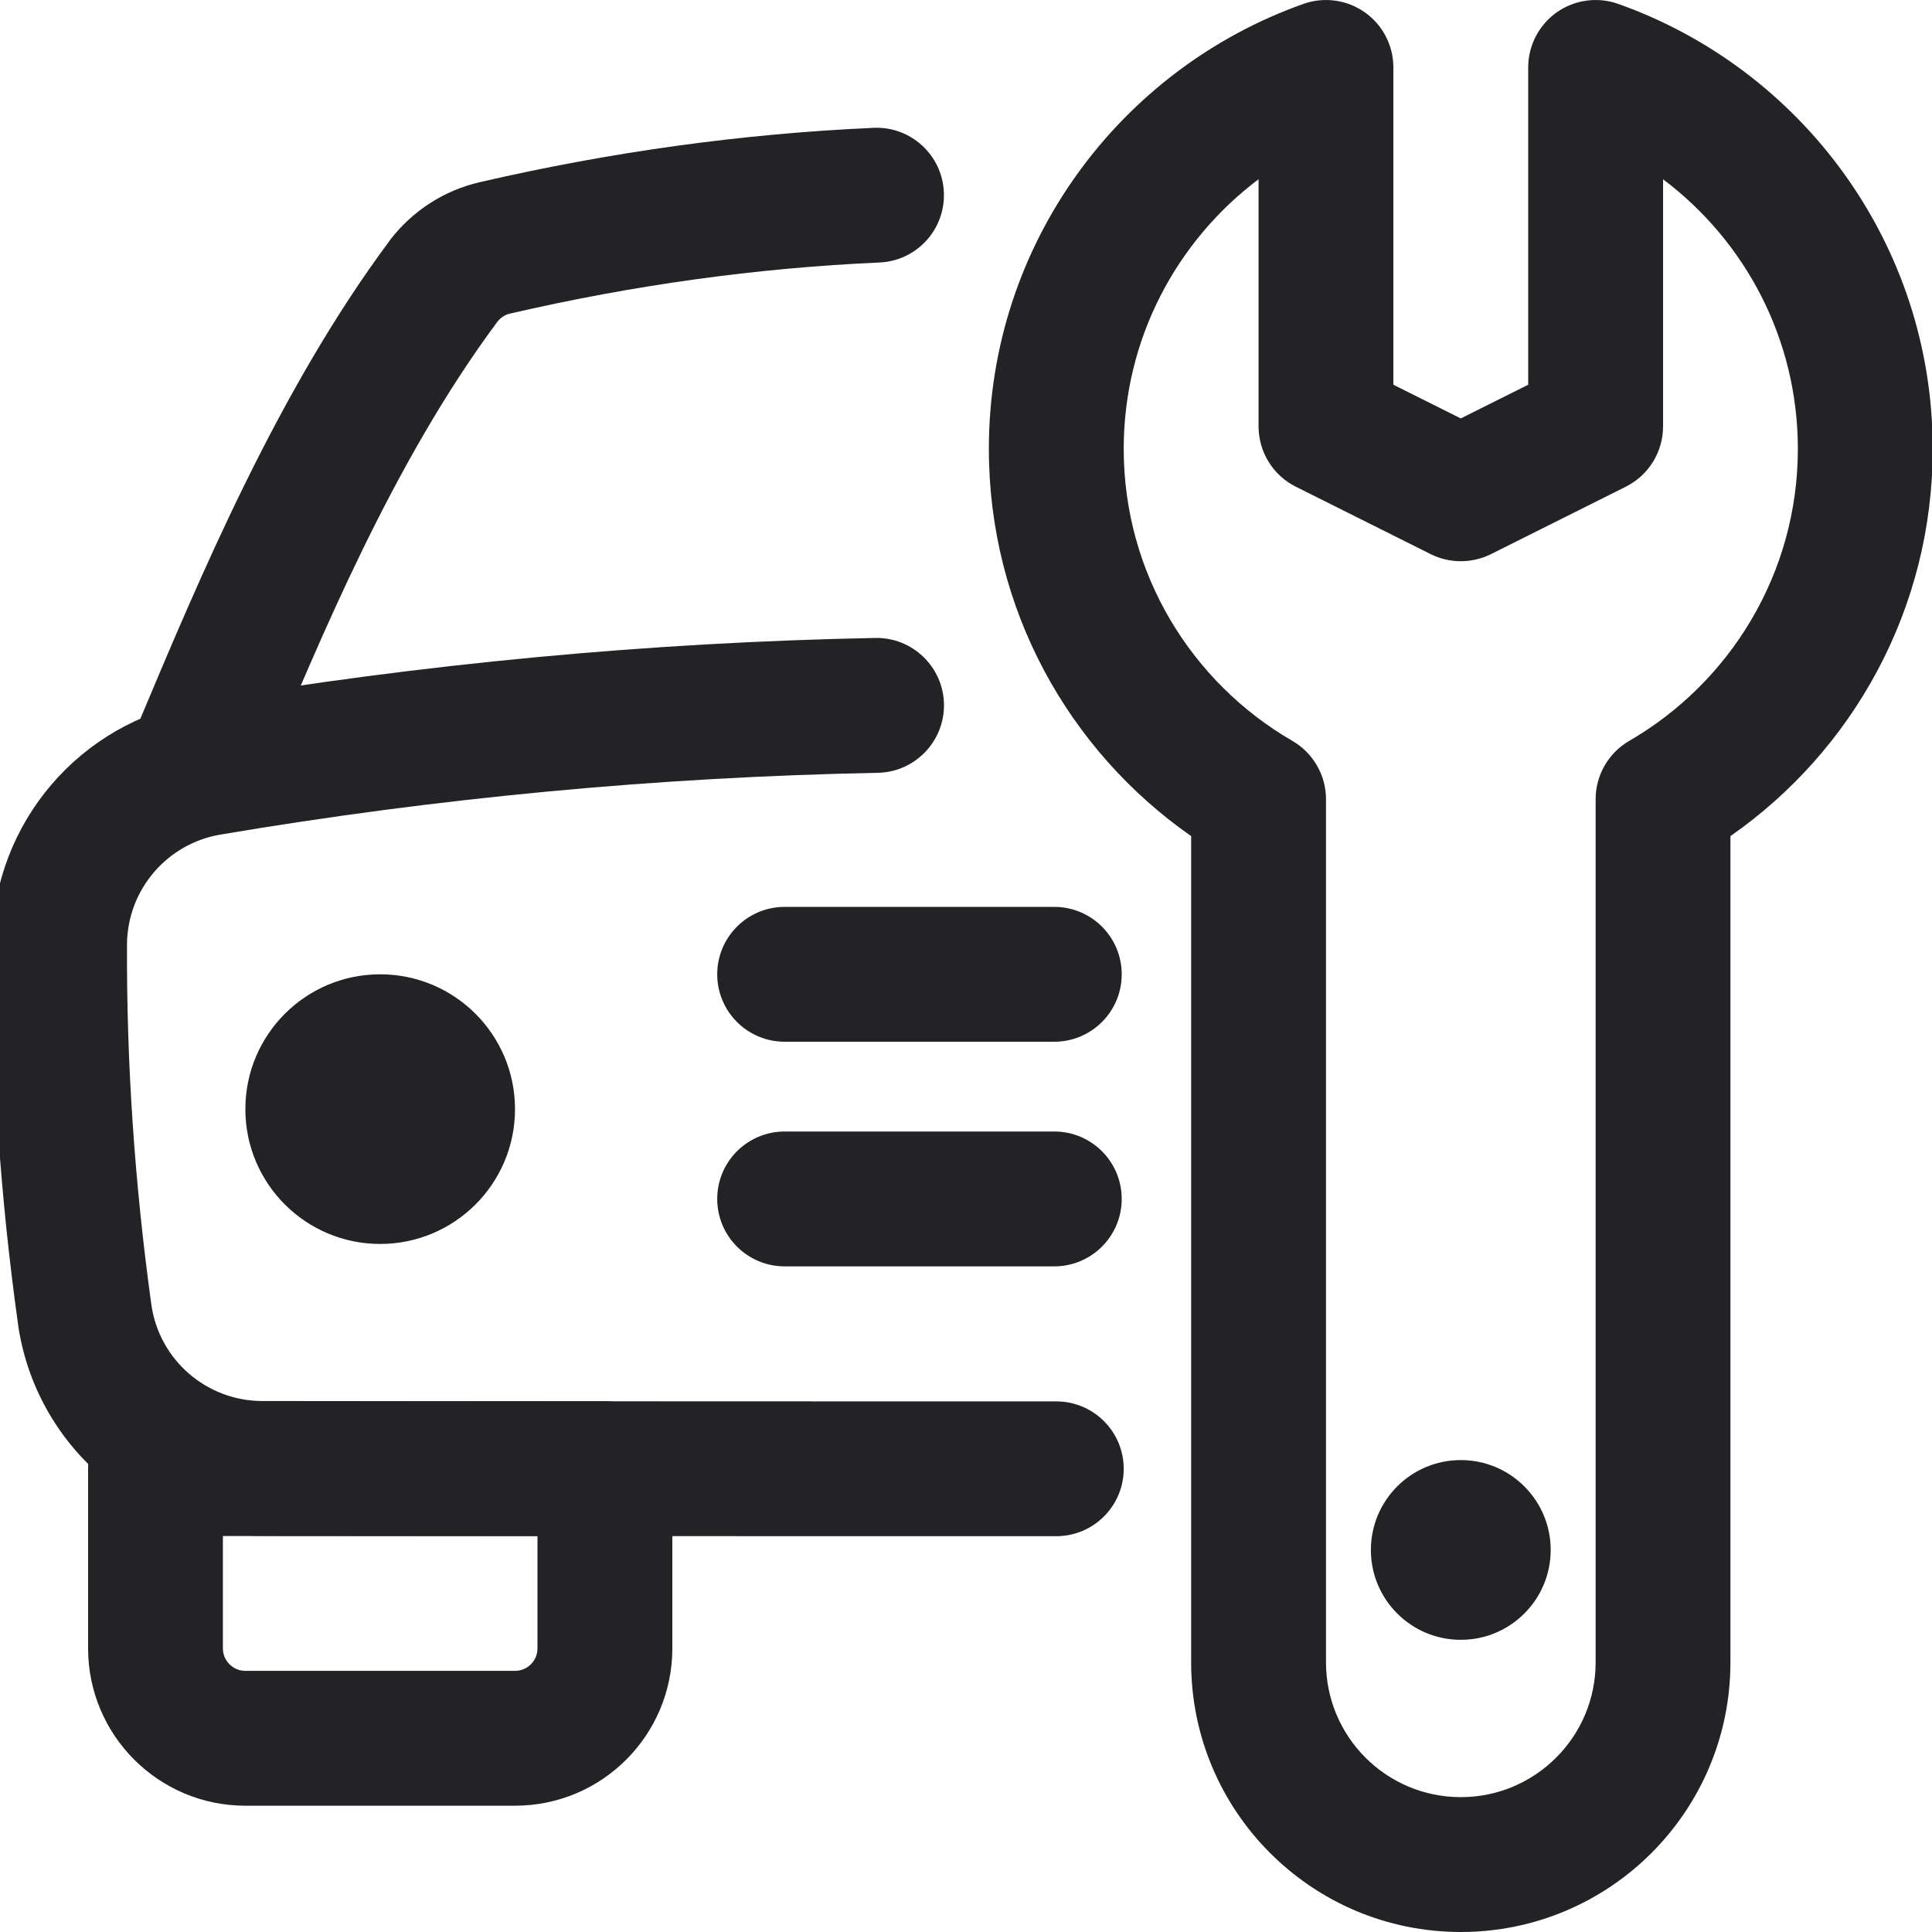
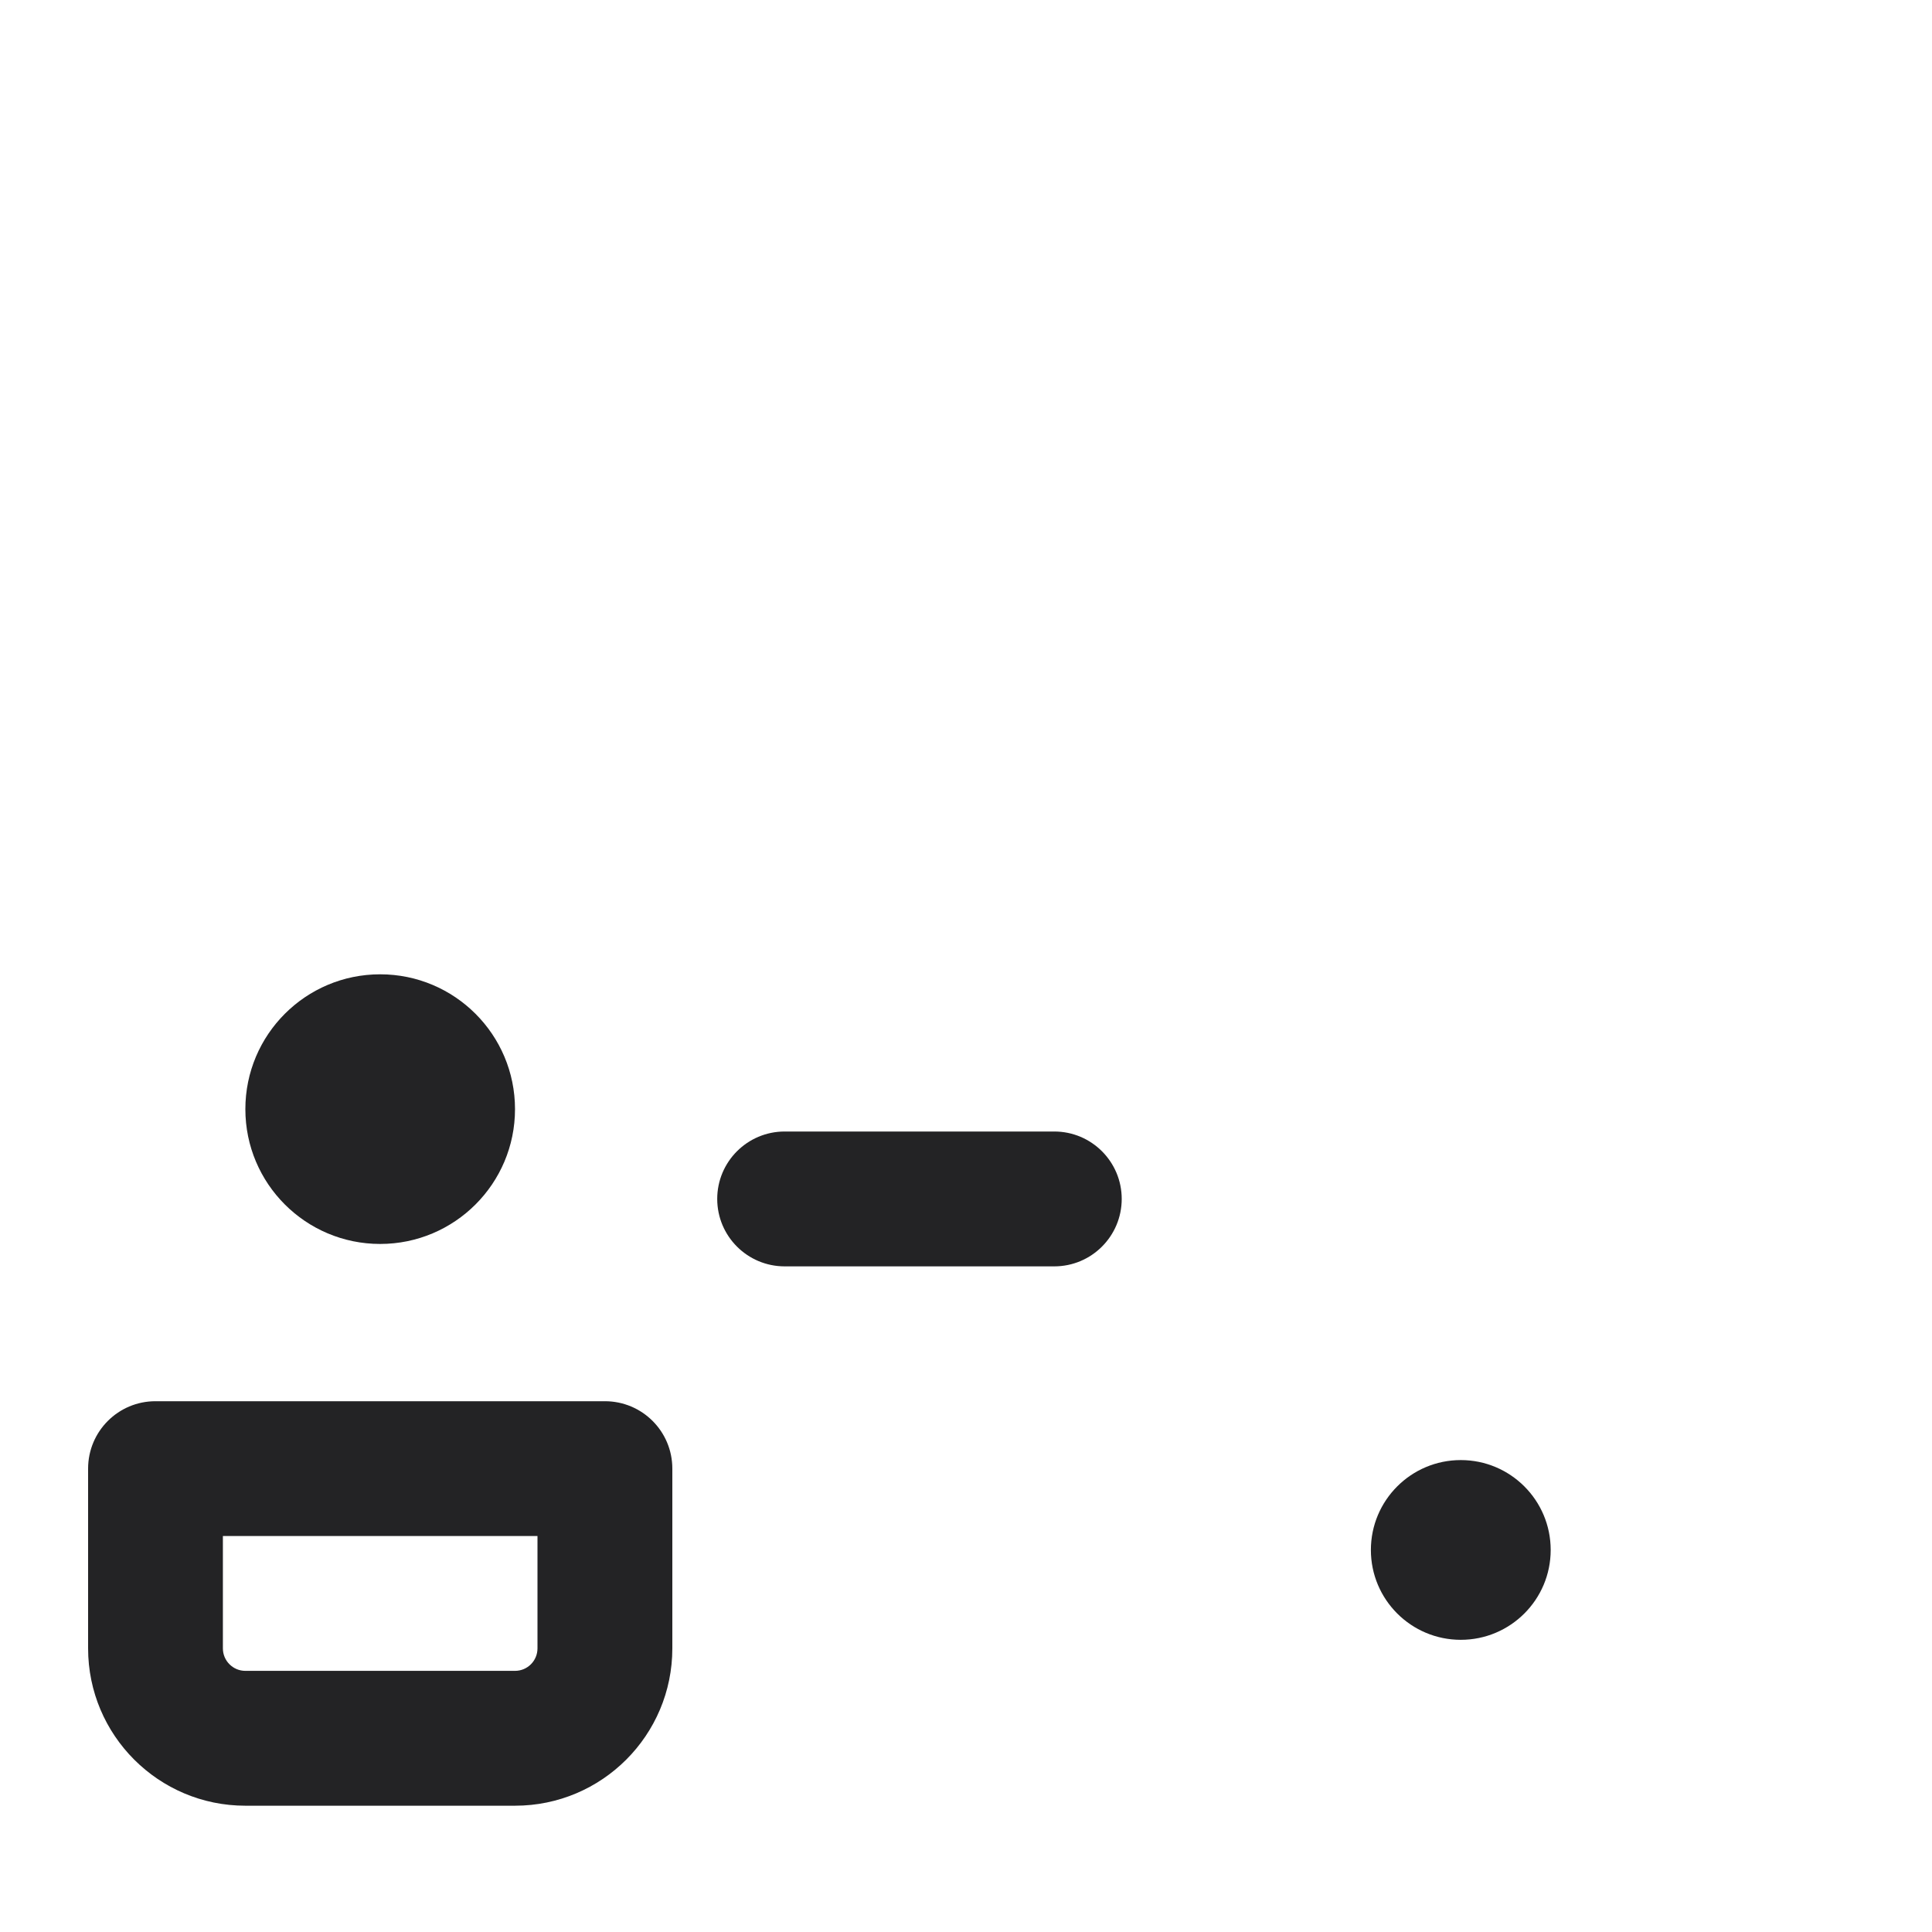
<svg xmlns="http://www.w3.org/2000/svg" width="30" height="30" viewBox="0 0 30 30" fill="none">
  <g clip-path="url(#clip0_5884_66128)">
    <path d="M5.903 19.316C7.059 19.316 7.997 18.379 7.997 17.223C7.997 16.066 7.059 15.129 5.903 15.129C4.747 15.129 3.81 16.066 3.81 17.223C3.81 18.379 4.747 19.316 5.903 19.316Z" fill="#232325" />
    <path d="M22.683 25.463C23.454 25.463 24.079 24.838 24.079 24.068C24.079 23.297 23.454 22.672 22.683 22.672C21.912 22.672 21.287 23.297 21.287 24.068C21.287 24.838 21.912 25.463 22.683 25.463Z" fill="#232325" />
-     <path fill-rule="evenodd" clip-rule="evenodd" d="M13.59 9.906C10.082 9.975 6.575 10.304 3.066 10.896C3.066 10.896 3.064 10.896 3.063 10.896C1.244 11.21 -0.093 12.773 -0.122 14.618V14.63C-0.132 16.605 0.004 18.58 0.279 20.555V20.56C0.549 22.447 2.167 23.849 4.072 23.849C8.222 23.854 16.402 23.854 16.402 23.854C16.98 23.854 17.449 23.385 17.449 22.807C17.449 22.23 16.98 21.761 16.402 21.761C16.402 21.761 8.225 21.761 4.074 21.755C3.21 21.755 2.475 21.12 2.351 20.264C2.092 18.391 1.963 16.52 1.972 14.646C1.987 13.81 2.593 13.103 3.418 12.96C6.822 12.385 10.226 12.066 13.632 12C14.208 11.989 14.669 11.51 14.658 10.932C14.646 10.354 14.168 9.895 13.59 9.906Z" fill="#232325" />
-     <path fill-rule="evenodd" clip-rule="evenodd" d="M13.565 1.985C11.526 2.076 9.488 2.358 7.449 2.829C6.893 2.957 6.401 3.277 6.054 3.73C6.053 3.733 6.05 3.736 6.049 3.739C4.311 6.075 3.098 8.973 2.148 11.235C1.923 11.767 2.174 12.382 2.707 12.606C3.239 12.829 3.853 12.579 4.078 12.046C4.971 9.922 6.092 7.192 7.724 4.995C7.773 4.932 7.842 4.887 7.921 4.869C9.833 4.427 11.745 4.161 13.657 4.076C14.235 4.051 14.683 3.561 14.656 2.983C14.631 2.407 14.141 1.959 13.565 1.985Z" fill="#232325" />
    <path fill-rule="evenodd" clip-rule="evenodd" d="M10.44 22.805C10.44 22.225 9.971 21.758 9.393 21.758H2.414C1.837 21.758 1.368 22.225 1.368 22.805V25.596C1.368 26.944 2.462 28.039 3.81 28.039H7.997C9.347 28.039 10.44 26.944 10.44 25.596V22.805ZM8.346 23.851V25.596C8.346 25.789 8.19 25.945 7.997 25.945H3.81C3.618 25.945 3.461 25.789 3.461 25.596V23.851H8.346Z" fill="#232325" />
-     <path fill-rule="evenodd" clip-rule="evenodd" d="M12.184 16.176H16.371C16.949 16.176 17.418 15.707 17.418 15.129C17.418 14.551 16.949 14.082 16.371 14.082H12.184C11.606 14.082 11.137 14.551 11.137 15.129C11.137 15.707 11.606 16.176 12.184 16.176Z" fill="#232325" />
    <path fill-rule="evenodd" clip-rule="evenodd" d="M12.184 19.664H16.371C16.949 19.664 17.418 19.195 17.418 18.617C17.418 18.039 16.949 17.57 16.371 17.57H12.184C11.606 17.57 11.137 18.039 11.137 18.617C11.137 19.195 11.606 19.664 12.184 19.664Z" fill="#232325" />
-     <path fill-rule="evenodd" clip-rule="evenodd" d="M22.683 30C24.996 30 26.87 28.125 26.87 25.813V12.983C28.769 11.659 30.011 9.459 30.011 6.97C30.011 3.782 27.97 1.068 25.126 0.06C24.806 -0.053 24.45 -0.004 24.172 0.192C23.895 0.389 23.73 0.707 23.73 1.047V5.974L22.683 6.497L21.636 5.974V1.047C21.636 0.707 21.472 0.389 21.194 0.192C20.916 -0.004 20.56 -0.053 20.241 0.06C17.396 1.068 15.355 3.782 15.355 6.97C15.355 9.459 16.598 11.659 18.496 12.983V25.813C18.496 28.125 20.37 30 22.683 30ZM22.683 27.906C21.527 27.906 20.59 26.968 20.59 25.813V12.409C20.59 12.037 20.39 11.691 20.067 11.504C18.503 10.598 17.449 8.906 17.449 6.97C17.449 5.259 18.273 3.739 19.543 2.783V6.621C19.543 7.018 19.767 7.381 20.122 7.558L22.216 8.605C22.51 8.751 22.856 8.751 23.151 8.605L25.244 7.558C25.599 7.381 25.824 7.018 25.824 6.621V2.784C27.094 3.739 27.917 5.259 27.917 6.97C27.917 8.906 26.863 10.598 25.299 11.504C24.976 11.691 24.777 12.037 24.777 12.409V25.813C24.777 26.968 23.839 27.906 22.683 27.906Z" fill="#232325" />
  </g>
  <defs>
    <clipPath id="clip0_5884_66128">
      <rect width="30" height="30" fill="white" />
    </clipPath>
  </defs>
</svg>